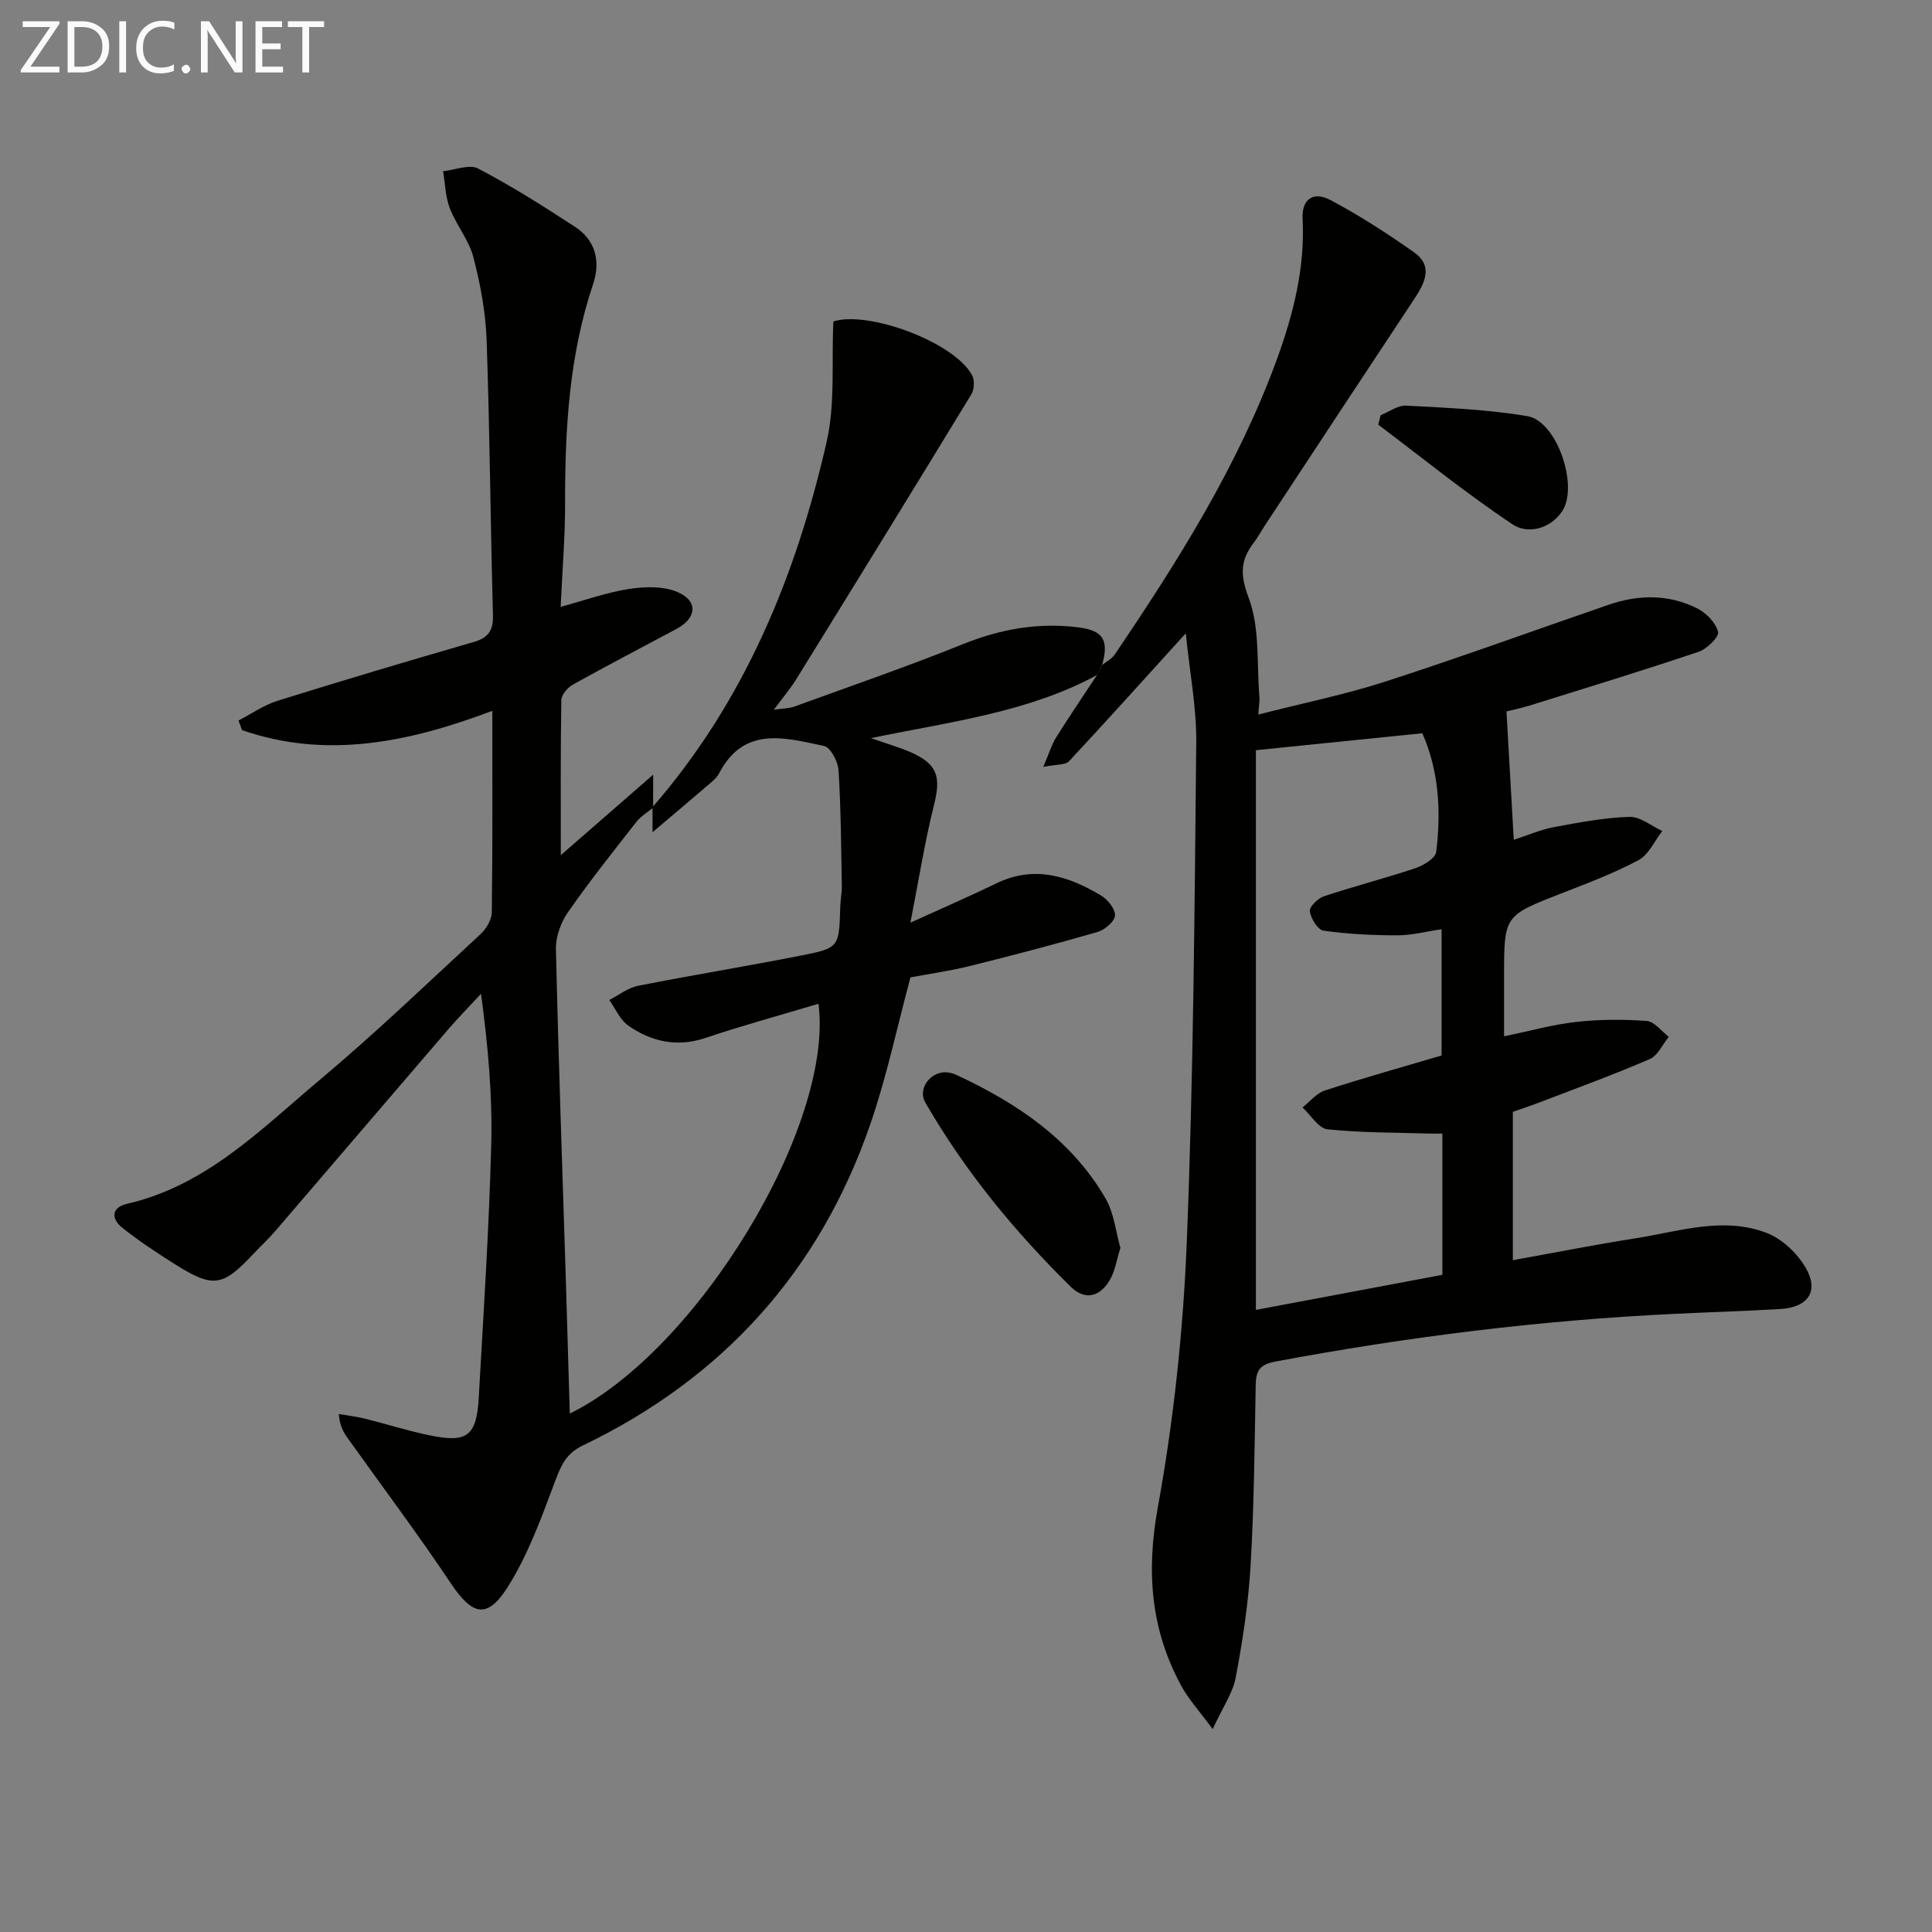
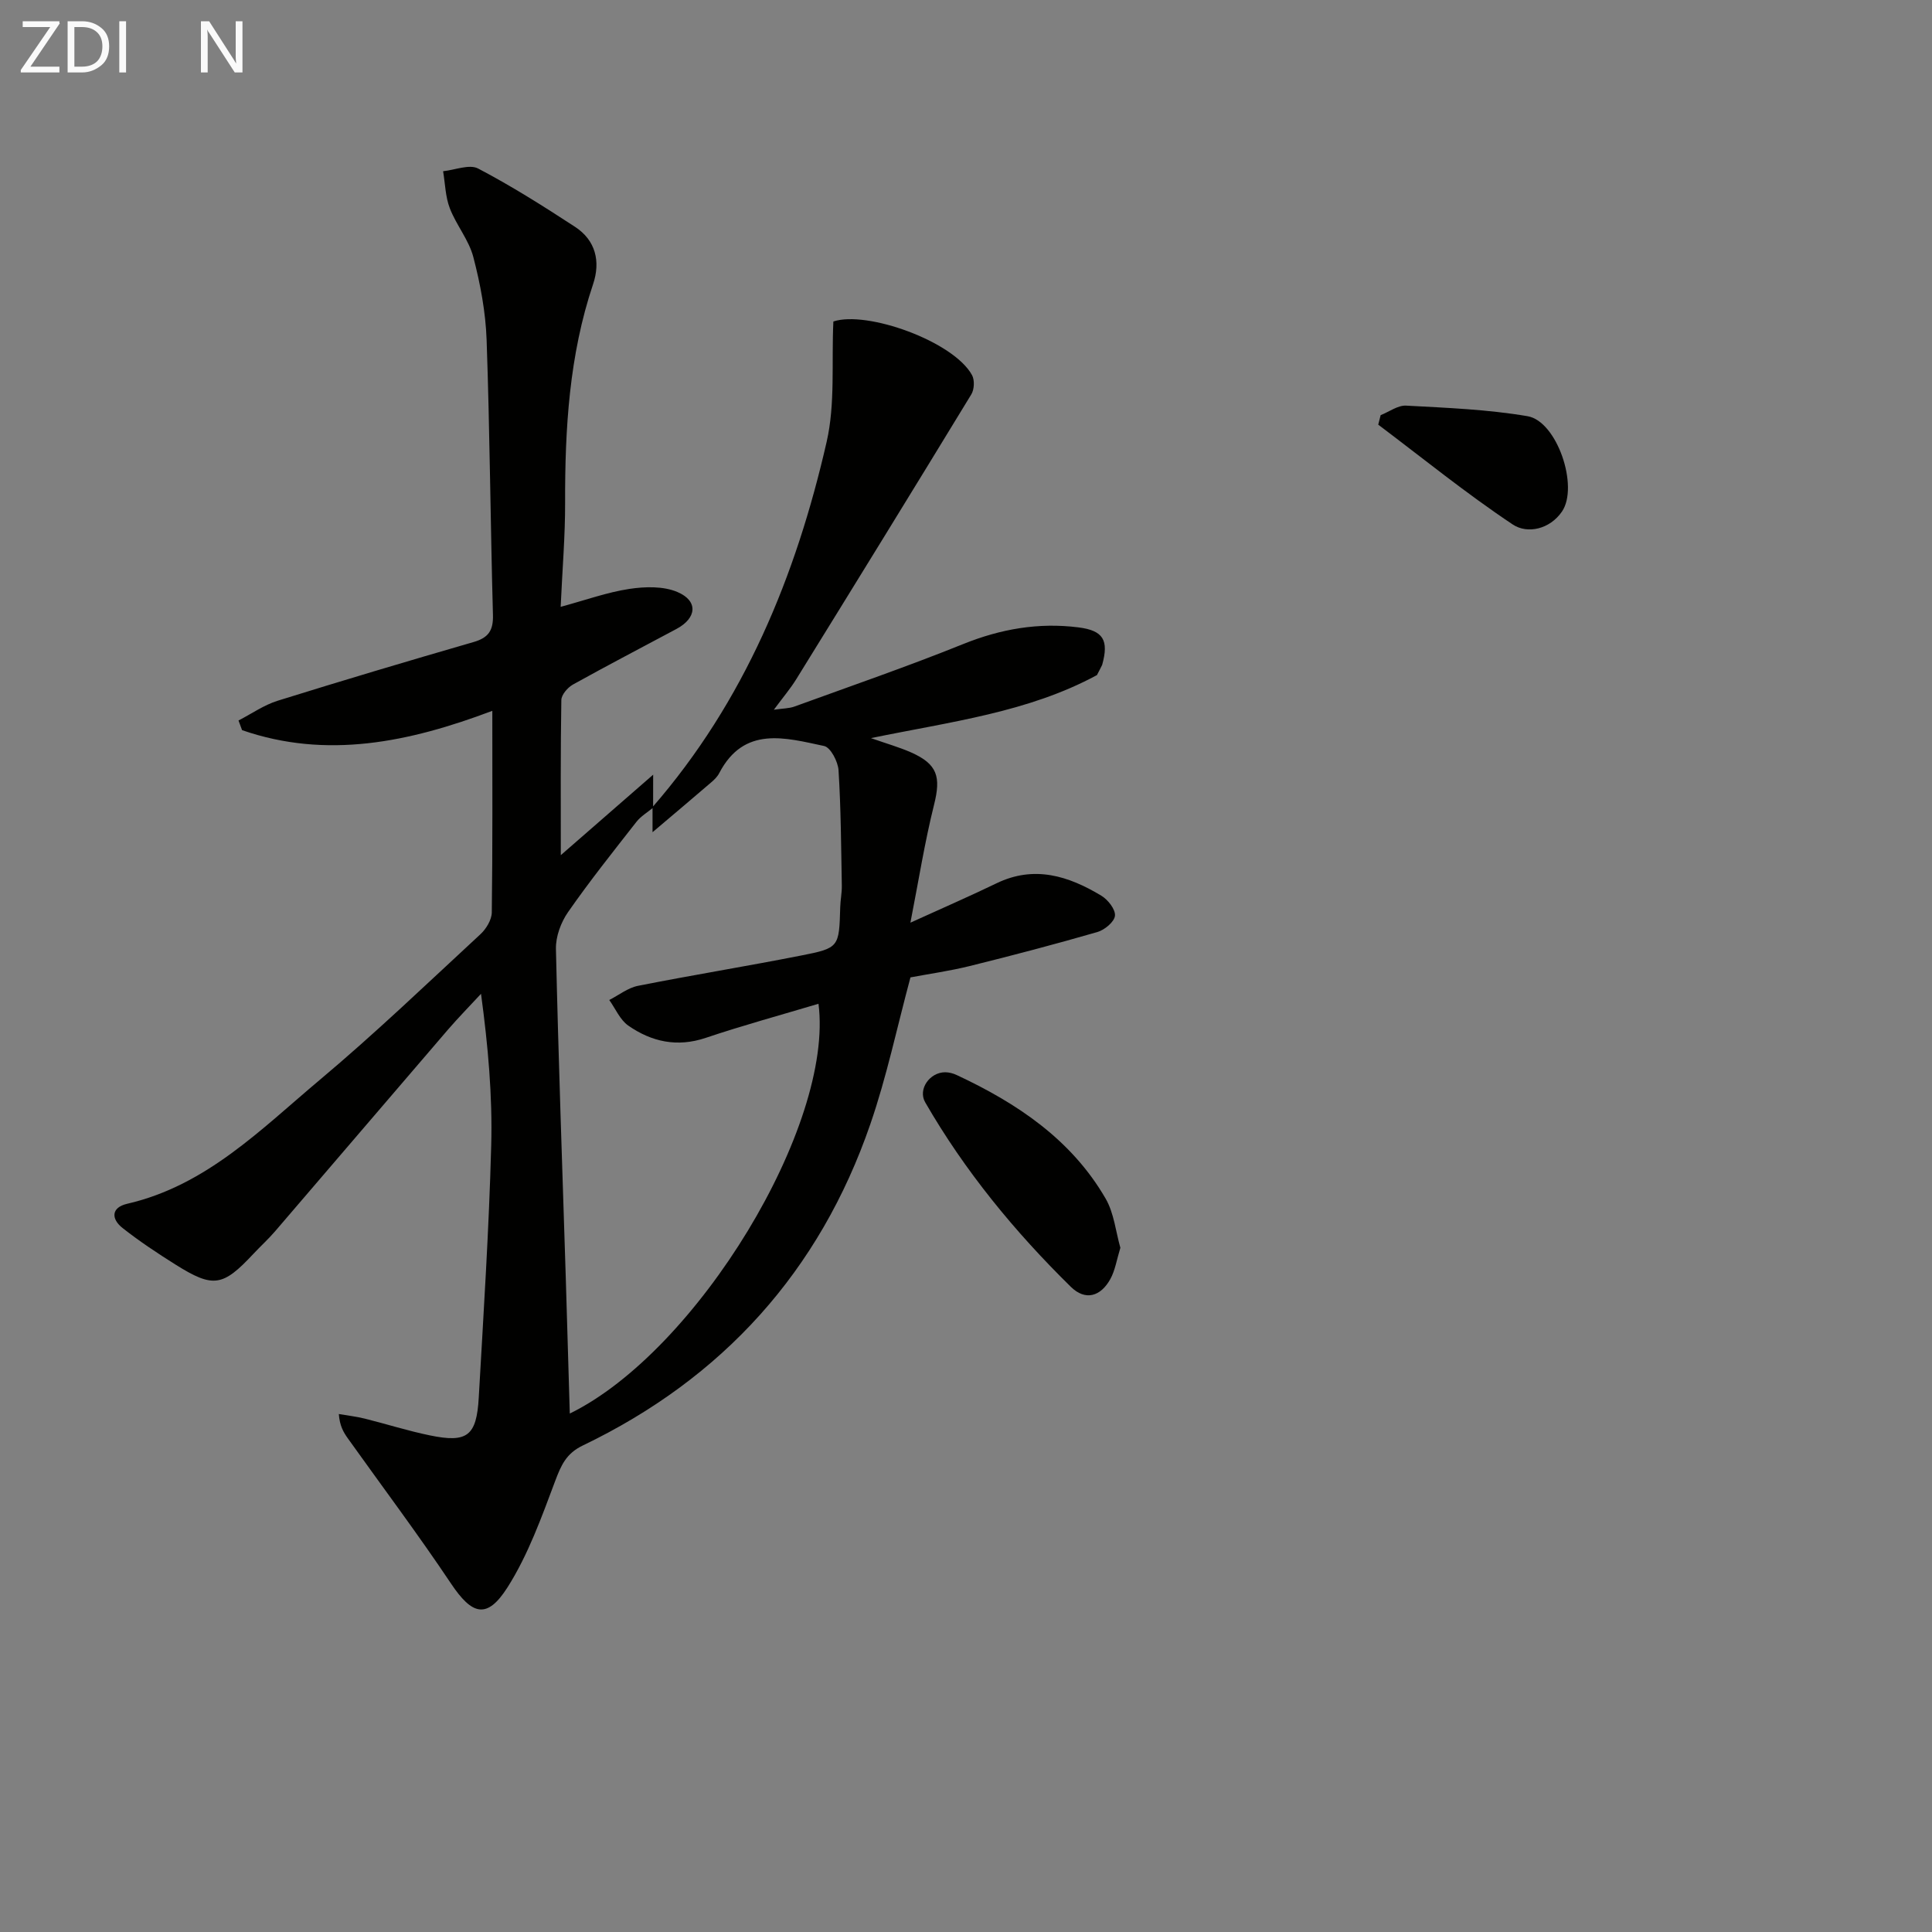
<svg xmlns="http://www.w3.org/2000/svg" enable-background="new 0 0 400 400" viewBox="0 0 400 400">
  <rect x="0" y="0" width="400" height="400" fill="#808080" stroke="none" />
  <path d="m227.11 139.77c-14.29 7.73-30.22 9.63-46.79 13.05 3.33 1.17 5.89 1.89 8.29 2.95 5.51 2.44 6.22 5.07 4.78 10.83-1.95 7.79-3.2 15.76-4.9 24.43 6.68-3.04 12.3-5.48 17.8-8.14 7.83-3.8 14.93-1.54 21.72 2.55 1.37.82 2.96 2.84 2.83 4.15-.12 1.27-2.15 2.95-3.65 3.38-8.76 2.53-17.58 4.85-26.43 7.04-4.17 1.03-8.46 1.63-12.26 2.35-2.78 10.32-4.92 20.57-8.31 30.39-10.49 30.43-30.54 52.6-59.54 66.53-3.4 1.63-4.47 4.06-5.69 7.3-2.83 7.54-5.6 15.3-9.87 22.04-4.27 6.72-7.35 5.76-11.72-.77-6.83-10.21-14.22-20.05-21.36-30.06-.9-1.26-1.68-2.59-1.86-5.03 1.79.31 3.61.51 5.37.95 4.5 1.12 8.94 2.54 13.48 3.47 7.74 1.6 9.67.13 10.12-7.82.99-17.41 2.12-34.82 2.58-52.24.27-10.22-.64-20.47-2.11-31.36-2.3 2.49-4.69 4.91-6.9 7.48-11.93 13.88-23.82 27.81-35.74 41.69-1.41 1.64-3.02 3.1-4.5 4.68-6.33 6.77-8.29 7.11-16.11 2.21-3.76-2.36-7.48-4.83-10.96-7.57-2.39-1.88-2.39-4.25.95-5.02 16.38-3.77 27.71-15.44 39.85-25.63 11.47-9.62 22.29-20.01 33.29-30.18 1.19-1.1 2.33-2.98 2.35-4.52.18-13.65.11-27.3.11-41.73-17.22 6.5-34.28 10.07-51.81 4-.25-.67-.49-1.33-.74-2 2.7-1.39 5.26-3.2 8.11-4.09 13.47-4.2 26.99-8.23 40.55-12.15 3.08-.89 4.11-2.38 4.02-5.61-.52-18.97-.65-37.95-1.31-56.91-.2-5.76-1.29-11.59-2.75-17.18-.92-3.55-3.53-6.62-4.87-10.11-.92-2.38-.96-5.1-1.39-7.67 2.45-.25 5.43-1.51 7.25-.56 6.89 3.61 13.5 7.79 20.03 12.05 4.32 2.81 5.35 7.2 3.77 11.9-4.95 14.73-5.83 29.93-5.79 45.29.02 6.78-.56 13.57-.92 21.51 5.16-1.4 9.61-3.01 14.2-3.71 3.25-.49 7.04-.6 9.95.63 4.38 1.85 4.04 5.41-.18 7.66-7.15 3.82-14.34 7.57-21.43 11.51-1.09.61-2.38 2.1-2.4 3.2-.18 10.61-.11 21.23-.11 32.12 5.75-5.01 11.84-10.31 19.12-16.66 0 3.38 0 5.11-.01 6.83-1.16.96-2.54 1.77-3.45 2.93-4.82 6.16-9.7 12.28-14.16 18.69-1.48 2.12-2.57 5.08-2.51 7.63.51 22.61 1.32 45.21 2.03 67.81.29 9.35.55 18.69.84 28.38 26.37-12.91 54.73-59.67 51.49-84.84-7.86 2.35-15.68 4.48-23.35 7.06-5.92 1.99-11.2.82-16.03-2.54-1.71-1.19-2.65-3.5-3.94-5.3 1.98-1.01 3.87-2.53 5.97-2.94 11.21-2.22 22.5-4.05 33.71-6.26 7.95-1.56 7.9-1.73 8.14-10.03.04-1.49.36-2.98.33-4.47-.15-7.96-.18-15.93-.68-23.86-.11-1.8-1.65-4.75-2.99-5.03-8.03-1.7-16.58-4.24-21.72 5.63-.37.72-1 1.34-1.63 1.88-3.67 3.16-7.37 6.27-12.17 10.34 0-2.95 0-4.07 0-5.2 19.03-21.87 29.7-47.83 36.05-75.63 1.8-7.87.99-16.34 1.39-24.91 6.93-2.31 24.89 4.11 28.71 11.11.56 1.02.47 2.97-.15 3.98-12 19.7-24.1 39.34-36.23 58.95-1.21 1.96-2.72 3.73-4.65 6.34 1.95-.28 3.17-.26 4.24-.65 11.68-4.25 23.44-8.3 34.97-12.95 7.76-3.13 15.6-4.49 23.84-3.45 5.17.65 6.34 2.66 4.92 7.77-.35.72-.72 1.42-1.08 2.11z" fill="#010100" />
-   <path d="m227.11 139.77c.36-.7.73-1.4 1.09-2.1.88-.71 1.99-1.27 2.6-2.17 13.07-19.31 25.48-38.99 33.54-61.03 3.43-9.4 5.87-19.02 5.35-29.19-.21-3.98 2.16-5.78 5.77-3.86 5.99 3.18 11.73 6.89 17.28 10.8 4 2.82 2.32 6.28.12 9.6-10.39 15.67-20.71 31.38-31.05 47.08-.73 1.11-1.35 2.31-2.16 3.36-2.8 3.63-2.98 6.62-1.14 11.47 2.36 6.24 1.66 13.64 2.24 20.55.07.78-.09 1.57-.23 3.66 9.25-2.37 17.96-4.13 26.37-6.85 15.47-5 30.75-10.58 46.12-15.87 6.21-2.14 12.48-2.23 18.4.75 1.86.94 3.82 2.96 4.3 4.85.26 1.01-2.3 3.54-4.01 4.12-11.61 3.91-23.33 7.49-35.02 11.14-1.54.48-3.14.8-4.78 1.21.51 8.92 1 17.49 1.51 26.58 2.94-.95 5.54-2.1 8.26-2.61 5.19-.97 10.43-1.97 15.68-2.14 2.24-.07 4.54 1.89 6.81 2.93-1.61 2.06-2.81 4.89-4.91 6.02-5.1 2.73-10.58 4.79-16 6.9-11.83 4.62-11.85 4.57-11.85 17.18v12.41c5.36-1.11 10.1-2.44 14.93-2.98s9.77-.56 14.62-.2c1.59.12 3.04 2.13 4.55 3.28-1.29 1.58-2.26 3.88-3.92 4.6-7.3 3.17-14.79 5.89-22.23 8.75-2 .77-4.04 1.45-6.13 2.19v30.71c8.65-1.56 17.02-3.22 25.44-4.54 8.96-1.41 18.03-4.53 27-1.15 3.22 1.21 6.4 4.19 8.16 7.21 2.87 4.89.53 8.25-5.22 8.59-7.3.42-14.62.65-21.93 1-27.76 1.32-55.26 4.75-82.58 9.87-3.25.61-4.05 1.84-4.11 4.81-.23 12.48-.33 24.97-1.06 37.42-.45 7.76-1.63 15.51-3.07 23.16-.61 3.25-2.71 6.22-4.78 10.71-2.73-3.71-4.94-6.11-6.46-8.88-6.38-11.69-7.32-23.72-4.89-37.06 3.29-18.08 5.25-36.54 5.99-54.9 1.38-34.42 1.61-68.88 1.96-103.33.08-7.35-1.37-14.72-2.17-22.7-8.56 9.43-16.29 18.04-24.18 26.5-.73.78-2.51.59-5.32 1.16 1.15-2.67 1.69-4.54 2.68-6.14 2.74-4.36 5.62-8.59 8.43-12.87zm71.52 94.93c-1.18 0-1.82.02-2.46 0-7.11-.23-14.26-.15-21.32-.89-1.87-.2-3.46-2.95-5.18-4.52 1.54-1.21 2.89-2.96 4.64-3.52 8.01-2.6 16.12-4.87 24.15-7.24 0-8.74 0-17.31 0-26.14-3.32.49-6.25 1.27-9.17 1.26-5.1 0-10.23-.25-15.26-.96-1.18-.17-2.62-2.5-2.85-4.01-.14-.9 1.66-2.69 2.91-3.11 6.28-2.09 12.7-3.73 18.97-5.83 1.68-.56 4.13-2.06 4.29-3.36 1.05-8.44.55-16.81-2.87-24.57-11.48 1.17-22.48 2.29-34.46 3.51v115.88c12.88-2.42 25.81-4.85 38.61-7.26 0-10.15 0-19.43 0-29.24z" fill="#010100" />
  <path d="m231.96 258.34c-.76 2.48-1.08 4.67-2.08 6.48-1.98 3.58-5.14 4.59-8.19 1.59-11.65-11.45-21.96-24-30.14-38.19-1.56-2.72.97-6.23 4.14-6.22.8 0 1.66.23 2.4.58 12.5 5.84 23.73 13.34 30.82 25.58 1.75 3.03 2.1 6.87 3.05 10.18z" fill="#010100" />
  <path d="m285.85 85.95c1.76-.69 3.56-2.06 5.27-1.97 8.41.46 16.88.78 25.15 2.19 6.09 1.04 10.66 14.55 7.12 19.74-2.5 3.66-7.14 4.71-10.19 2.68-9.61-6.4-18.61-13.71-27.85-20.67.17-.65.33-1.31.5-1.97z" fill="#010100" />
  <g fill="#fafafa">
    <path d="m12.4 4.8-6.1 9h6v1.2h-8v-.5l6.1-8.9h-5.7v-1.2h7.6v.4z" />
    <path d="m14 15v-10.6h3c1.6 0 2.9.5 4 1.4s1.6 2.2 1.6 3.8-.5 3-1.6 3.9-2.4 1.5-4 1.5zm1.4-9.4v8.2h1.6c1.3 0 2.4-.4 3.1-1.1s1.1-1.8 1.1-3.1-.4-2.3-1.2-3-1.8-1-3.1-1z" />
    <path d="m26.1 4.4v10.6h-1.4v-10.6z" />
-     <path d="m36.1 14.6c-.8.4-1.8.6-2.9.6-1.5 0-2.7-.5-3.6-1.4s-1.4-2.2-1.4-3.8c0-1.7.5-3.1 1.5-4.1s2.3-1.6 3.9-1.6c1 0 1.8.1 2.5.4v1.4c-.8-.4-1.6-.6-2.5-.6-1.2 0-2.1.4-2.9 1.2s-1.1 1.8-1.1 3.2c0 1.3.3 2.3 1 3s1.6 1.1 2.7 1.1c1 0 2-.2 2.7-.7v1.3z" />
-     <path d="m37.6 14.3c0-.2.1-.5.3-.6s.4-.3.6-.3c.3 0 .5.1.6.3s.3.4.3.6-.1.4-.3.6-.4.3-.6.3c-.3 0-.5-.1-.6-.3s-.3-.4-.3-.6z" />
    <path d="m50.2 15h-1.6l-5.3-8.2c-.2-.2-.3-.5-.4-.7 0 .2.1.7.1 1.5v7.4h-1.4v-10.6h1.7l5.2 8.1c.2.4.4.6.4.7 0-.3-.1-.8-.1-1.5v-7.3h1.4z" />
-     <path d="m58.6 15h-5.7v-10.6h5.5v1.2h-4.1v3.4h3.8v1.2h-3.8v3.6h4.3z" />
-     <path d="m67.1 5.6h-3.1v9.4h-1.4v-9.4h-3v-1.2h7.5z" />
  </g>
</svg>